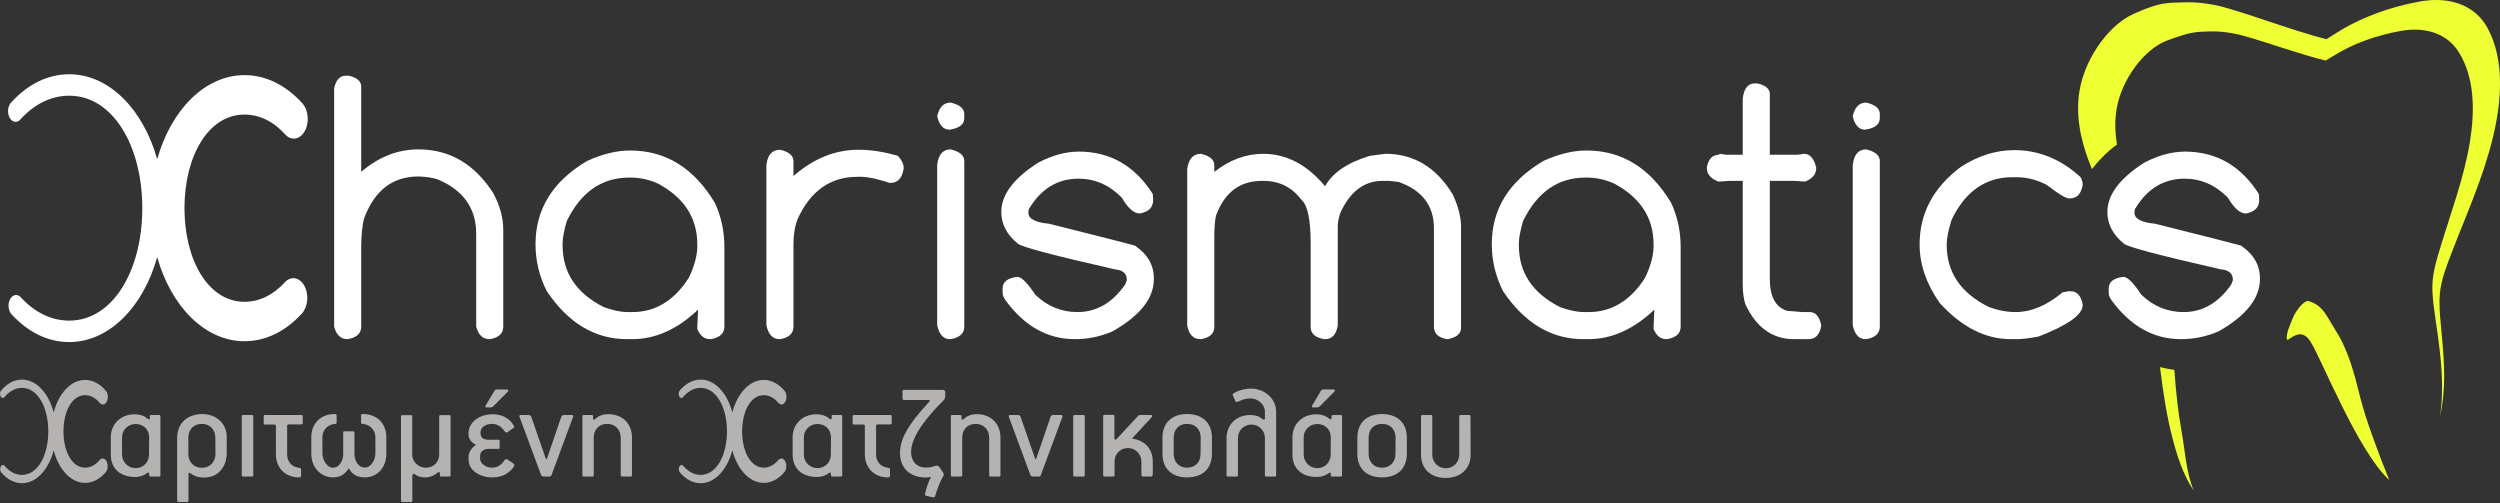
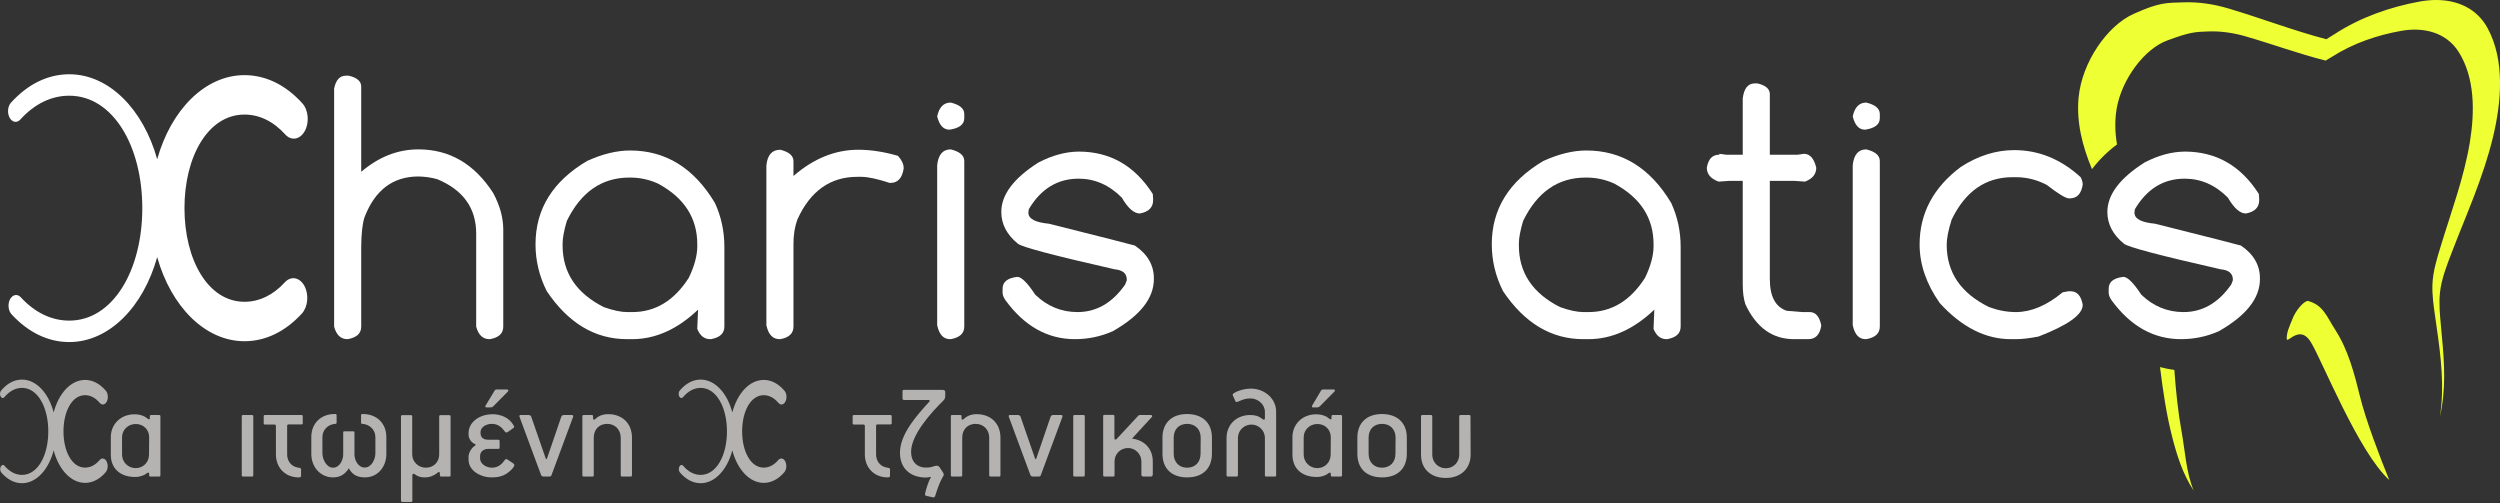
<svg xmlns="http://www.w3.org/2000/svg" xmlns:ns1="http://www.serif.com/" width="100%" height="100%" viewBox="0 0 1819 366" version="1.1" xml:space="preserve" style="fill-rule:evenodd;clip-rule:evenodd;stroke-linejoin:round;stroke-miterlimit:2;">
  <rect x="0" y="0" width="1819" height="366" fill="#333333" stroke="none" />
  <g transform="matrix(4.167,0,0,4.167,-59.617,-50.925)">
    <g id="Layer1">
      <g id="Layer-1" ns1:id="Layer 1">
        <g transform="matrix(1,0,0,1,0,43.928)">
          <path d="M414.662,23.815C414.002,25.469 413.591,26.256 413.591,27.398C413.591,27.868 413.966,27.505 414.544,27.143C415.376,26.623 416.631,26.104 417.809,28.04C419.812,31.327 426.098,47.194 431.502,52.12C429.847,48.089 427.395,41.627 426.39,37.54C425.435,33.631 424.327,29.402 422.127,25.985C420.513,23.469 419.959,21.553 417.273,20.832C416.455,20.936 415.16,22.581 414.662,23.815Z" style="fill:rgb(238,255,51);fill-rule:nonzero;" />
        </g>
        <g transform="matrix(1,0,0,1,0,-19.693)">
          <path d="M436.81,32.182C431.588,33.136 426.405,34.966 421.93,37.881C421.461,38.189 420.984,38.481 420.504,38.764C414.77,37.26 409.195,35.113 403.438,33.4C400.877,32.634 398.223,32.23 395.582,32.323C392.588,32.422 391.451,32.272 386.836,34.349C382.221,36.427 377.853,42.785 377.254,48.904C376.838,53.256 377.923,57.465 379.589,61.445C380.838,59.814 382.306,58.362 383.956,57.138C383.606,55.053 383.538,52.934 383.914,50.796C384.807,45.743 388.729,40.462 392.702,38.992C396.676,37.522 397.49,37.483 399.941,37.402C402.106,37.332 404.264,37.649 406.344,38.245C411.047,39.596 415.633,41.297 420.385,42.494C420.775,42.27 421.168,42.035 421.553,41.792C425.19,39.479 429.393,38.04 433.633,37.294C437.455,36.622 441.412,37.518 443.607,40.972C446.49,45.513 446.414,51.522 445.584,56.643C444.57,62.889 442.34,68.794 440.508,74.822C439.844,76.999 439.121,79.274 439.034,81.563C438.963,83.426 439.241,85.291 439.501,87.127C440.234,92.276 441.05,97.467 440.586,102.68C440.529,103.298 440.459,103.963 440.371,104.658C440.471,104.135 440.566,103.612 440.653,103.083C441.463,98.157 440.978,93.803 440.509,88.703C440.339,86.849 440.15,84.95 440.348,83.046C440.586,80.674 441.527,78.296 442.409,75.995C444.899,69.494 447.91,62.94 449.623,55.799C451.065,49.77 451.726,42.501 448.68,36.853C446.79,33.354 443.37,31.915 439.664,31.915C438.724,31.915 437.767,32.008 436.81,32.182Z" style="fill:rgb(238,255,51);fill-rule:nonzero;" />
        </g>
        <g transform="matrix(1,0,0,1,0,57.323)">
          <path d="M393.543,30.994C394.393,34.341 395.414,37.638 397.345,40.559C396.027,37.397 395.838,33.575 395.236,30.263C394.59,26.688 394.232,23.095 393.971,19.494C393.121,19.374 392.285,19.211 391.469,18.998C391.973,23.088 392.555,27.093 393.543,30.994Z" style="fill:rgb(238,255,51);fill-rule:nonzero;" />
        </g>
        <g transform="matrix(1,0,0,1,0,-20.004)">
          <path d="M74.704,45.439C73.639,45.439 72.953,46.19 72.648,47.691L72.648,89.257C73.04,90.718 73.812,91.445 74.965,91.445L75.029,91.445C76.595,91.167 77.378,90.439 77.378,89.257L77.378,75.294C77.399,73.064 77.582,71.382 77.925,70.243C79.745,65.44 82.893,63.038 87.368,63.038C88.524,63.06 89.626,63.22 90.677,63.52C95.194,65.407 97.454,68.57 97.454,73.01L97.454,89.257C97.844,90.718 98.618,91.445 99.77,91.445L99.868,91.445C101.41,91.168 102.182,90.442 102.182,89.264L102.182,72.344C102.182,70.229 101.591,68.083 100.408,65.902C97.137,60.839 92.79,58.308 87.368,58.308C83.769,58.308 80.44,59.613 77.378,62.224L77.378,47.371C77.399,46.427 76.671,45.783 75.193,45.439L74.704,45.439Z" style="fill:white;fill-rule:nonzero;" />
        </g>
        <g transform="matrix(1,0,0,1,0,-6.941)">
          <path d="M116.815,47.268C110.813,50.822 107.814,55.671 107.814,61.813C107.814,64.671 108.468,67.402 109.777,70.001C113.535,75.588 118.206,78.382 123.789,78.382L124.69,78.382C128.749,78.382 132.582,76.667 136.19,73.236L136.19,73.365L136.06,76.458L136.06,76.587C136.539,77.784 137.288,78.382 138.311,78.382L138.442,78.382C140.007,78.104 140.79,77.376 140.79,76.194L140.79,62.295C140.79,59.551 140.242,56.989 139.143,54.606C135.487,48.495 130.55,45.439 124.334,45.439C122.01,45.439 119.505,46.048 116.815,47.268ZM119.739,72.787C114.942,70.369 112.542,66.776 112.542,62.007L112.542,61.685C112.542,60.723 112.789,59.406 113.281,57.739C115.745,52.692 119.386,50.166 124.204,50.166L124.334,50.166C126.046,50.166 127.675,50.52 129.217,51.227C133.779,53.686 136.06,57.215 136.06,61.813L136.06,62.262C136.039,63.846 135.546,65.643 134.583,67.653C132.035,71.653 128.745,73.653 124.718,73.653L123.819,73.653C122.727,73.653 121.367,73.364 119.739,72.787Z" style="fill:white;fill-rule:nonzero;" />
        </g>
        <g transform="matrix(1,0,0,1,0,-7.071)">
          <path d="M152.854,50.023L152.854,47.43C152.854,46.482 152.088,45.818 150.555,45.439C149.105,45.439 148.297,46.359 148.126,48.199L148.126,76.072C148.466,77.698 149.233,78.512 150.426,78.512L150.555,78.512C152.088,78.234 152.854,77.506 152.854,76.324L152.854,62.04C152.833,60.409 153.069,58.919 153.562,57.568C155.814,52.634 159.289,50.168 163.985,50.168L164.694,50.168C165.852,50.168 167.503,50.522 169.648,51.23L169.776,51.23C171.065,51.23 171.836,50.4 172.093,48.74L172.093,48.599C172.093,47.934 171.76,47.236 171.096,46.502C168.651,45.793 166.345,45.439 164.179,45.439C160.146,45.439 156.371,46.966 152.854,50.023Z" style="fill:white;fill-rule:nonzero;" />
        </g>
        <g transform="matrix(1,0,0,1,0,-15.307)">
          <path d="M177.948,47.851C178.332,49.417 179.057,50.19 180.121,50.169C181.827,49.914 182.678,49.248 182.678,48.17L182.678,47.439C182.678,46.486 181.889,45.82 180.313,45.439C179.077,45.439 178.289,46.244 177.948,47.851ZM177.948,56.378L177.948,84.303C178.289,85.933 179.035,86.748 180.185,86.748L180.313,86.748C181.889,86.47 182.678,85.742 182.678,84.56L182.678,55.638C182.678,54.671 181.889,53.997 180.313,53.611C178.929,53.611 178.141,54.533 177.948,56.378Z" style="fill:white;fill-rule:nonzero;" />
        </g>
        <g transform="matrix(1,0,0,1,0,-6.749)">
          <path d="M195.614,47.353C191.299,50.101 189.145,52.974 189.145,55.976C189.145,58.107 190.109,59.957 192.039,61.52C192.66,62.085 198.29,63.576 208.928,65.991C210.344,66.121 211.054,66.719 211.054,67.784L211.054,67.916L210.764,68.665C208.529,71.861 205.757,73.461 202.448,73.461C199.633,73.461 197.173,72.448 195.068,70.422C193.71,68.351 192.667,67.315 191.937,67.315C190.226,67.51 189.369,68.196 189.369,69.374L189.369,70.082C189.369,70.469 189.54,70.909 189.879,71.402C193.187,75.928 197.226,78.19 201.997,78.19C204.315,78.19 206.518,77.728 208.604,76.807C213.391,74.083 215.783,71.049 215.783,67.702L215.783,67.575C215.783,65.257 214.677,63.348 212.464,61.846C212.088,61.716 207.084,60.446 197.452,58.031C195.068,57.812 193.874,57.171 193.874,56.107L193.938,55.517C196.043,51.951 198.945,50.168 202.641,50.168C205.477,50.168 207.993,51.27 210.183,53.473C211.257,55.323 212.31,56.248 213.34,56.248C214.883,55.961 215.656,55.18 215.656,53.912L215.656,53.779L215.596,52.843C212.451,47.906 208.139,45.439 202.658,45.439C200.363,45.46 198.015,46.098 195.614,47.353Z" style="fill:white;fill-rule:nonzero;" />
        </g>
        <g transform="matrix(1,0,0,1,0,-6.362)">
-           <path d="M253.514,45.789C249.605,46.964 246.994,48.734 245.675,51.101C242.538,47.325 238.928,45.439 234.845,45.439C231.815,45.46 228.981,46.515 226.336,48.6L226.336,47.42C226.336,46.48 225.57,45.822 224.038,45.439C222.635,45.439 221.825,46.338 221.606,48.14L221.606,75.423C221.914,77.009 222.68,77.803 223.906,77.803L224.038,77.803C225.57,77.525 226.336,76.814 226.336,75.677L226.336,59.926C226.336,58.252 226.444,56.996 226.656,56.158C228.156,52.165 230.809,50.167 234.62,50.167L234.942,50.167C237.703,50.167 239.918,51.284 241.589,53.517C242.639,54.441 243.162,56.974 243.162,61.118L243.162,75.677C243.162,76.837 243.957,77.546 245.544,77.803L245.675,77.803C246.887,77.803 247.626,77.009 247.892,75.419L247.892,57.961C247.913,57.382 248.052,56.673 248.308,55.837C250,52.058 252.473,50.167 255.726,50.167L256.914,50.167L258.552,50.361C262.642,51.822 264.685,54.505 264.685,58.412L264.685,75.549C264.664,76.794 265.423,77.546 266.969,77.803L267.099,77.803C268.643,77.503 269.416,76.849 269.416,75.839L269.416,58.179C269.416,56.462 268.93,54.574 267.959,52.515C265.086,47.798 261.177,45.439 256.233,45.439L253.514,45.789Z" style="fill:white;fill-rule:nonzero;" />
-         </g>
+           </g>
        <g transform="matrix(1,0,0,1,0,-6.941)">
          <path d="M283.791,47.268C277.789,50.822 274.787,55.671 274.787,61.813C274.787,64.671 275.443,67.402 276.752,70.001C280.51,75.588 285.181,78.382 290.766,78.382L291.666,78.382C295.723,78.382 299.557,76.667 303.164,73.236L303.164,73.365L303.035,76.458L303.035,76.587C303.512,77.784 304.264,78.382 305.285,78.382L305.416,78.382C306.983,78.104 307.766,77.376 307.766,76.194L307.766,62.295C307.766,59.551 307.217,56.989 306.119,54.606C302.461,48.495 297.526,45.439 291.308,45.439C288.985,45.439 286.478,46.048 283.791,47.268ZM286.715,72.787C281.916,70.369 279.517,66.776 279.517,62.007L279.517,61.685C279.517,60.723 279.766,59.406 280.258,57.739C282.721,52.692 286.361,50.166 291.18,50.166L291.308,50.166C293.021,50.166 294.648,50.52 296.192,51.227C300.754,53.686 303.035,57.215 303.035,61.813L303.035,62.262C303.012,63.846 302.52,65.643 301.557,67.653C299.01,71.653 295.721,73.653 291.694,73.653L290.793,73.653C289.701,73.653 288.342,73.364 286.715,72.787Z" style="fill:white;fill-rule:nonzero;" />
        </g>
        <g transform="matrix(1,0,0,1,0,-18.653)">
          <path d="M320.69,45.439C319.522,45.439 318.826,46.312 318.605,48.056L318.605,57.889L315.711,57.889L314.521,57.73L314.521,57.893C313.321,57.871 312.592,58.627 312.334,60.16C312.334,61.277 313.019,62.084 314.392,62.586L316.227,62.458L318.605,62.458L318.605,80.444C318.605,81.898 318.76,83.084 319.068,84.004C320.967,88.064 323.791,90.094 327.551,90.094L330.061,90.094C331.303,90.094 332.055,89.323 332.312,87.779L332.312,87.647C331.99,86.127 331.324,85.365 330.316,85.365L328.998,85.365L326.297,85.14C324.322,84.483 323.336,82.637 323.336,79.597L323.336,62.458L327.68,62.458L329.48,62.586C330.789,62.084 331.443,61.275 331.443,60.158C331.057,58.537 330.338,57.73 329.289,57.73L328.226,57.889L323.336,57.889L323.336,47.354C323.357,46.419 322.641,45.779 321.187,45.439L320.69,45.439Z" style="fill:white;fill-rule:nonzero;" />
        </g>
        <g transform="matrix(1,0,0,1,0,-15.307)">
          <path d="M337.812,47.851C338.196,49.417 338.92,50.19 339.987,50.169C341.689,49.914 342.541,49.248 342.541,48.17L342.541,47.439C342.541,46.486 341.754,45.82 340.177,45.439C338.942,45.439 338.152,46.244 337.812,47.851ZM337.812,56.378L337.812,84.303C338.152,85.933 338.899,86.748 340.049,86.748L340.177,86.748C341.754,86.47 342.541,85.742 342.541,84.56L342.541,55.638C342.541,54.671 341.754,53.997 340.177,53.611C338.793,53.611 338.004,54.533 337.812,56.378Z" style="fill:white;fill-rule:nonzero;" />
        </g>
        <g transform="matrix(1,0,0,1,0,-7.006)">
          <path d="M356.666,48.386C351.883,51.976 349.49,56.484 349.49,61.911C349.49,65.4 350.666,68.812 353.013,72.15C356.844,76.346 360.977,78.447 365.416,78.447L366.349,78.447C367.357,78.447 368.656,78.297 370.244,77.993C375.391,76.003 377.965,74.167 377.965,72.482L377.965,72.417C377.686,70.86 376.977,70.083 375.842,70.083L375.453,70.083L374.457,70.274C371.691,72.571 368.967,73.718 366.287,73.718C364.764,73.718 363.207,73.428 361.621,72.849C356.687,70.426 354.221,66.801 354.221,61.975C354.221,60.837 354.512,59.368 355.09,57.566C357.473,52.634 361.01,50.167 365.707,50.167L366.349,50.167C368.194,50.167 369.975,50.615 371.691,51.51C373.707,53.081 375.006,53.866 375.584,53.866L375.713,53.866C376.957,53.866 377.709,53.081 377.965,51.51L377.965,51.38C377.943,50.966 377.824,50.562 377.609,50.167C374.158,47.015 370.295,45.439 366.029,45.439C362.812,45.439 359.689,46.421 356.666,48.386Z" style="fill:white;fill-rule:nonzero;" />
        </g>
        <g transform="matrix(1,0,0,1,0,-6.749)">
          <path d="M388.746,47.353C384.431,50.101 382.275,52.974 382.275,55.976C382.275,58.107 383.24,59.957 385.168,61.52C385.791,62.085 391.42,63.576 402.057,65.991C403.476,66.121 404.185,66.719 404.185,67.784L404.185,67.916L403.895,68.665C401.66,71.861 398.886,73.461 395.58,73.461C392.764,73.461 390.303,72.448 388.197,70.422C386.842,68.351 385.797,67.315 385.067,67.315C383.358,67.51 382.502,68.196 382.502,69.374L382.502,70.082C382.502,70.469 382.67,70.909 383.009,71.402C386.316,75.928 390.357,78.19 395.127,78.19C397.445,78.19 399.649,77.728 401.732,76.807C406.519,74.083 408.914,71.049 408.914,67.702L408.914,67.575C408.914,65.257 407.806,63.348 405.596,61.846C405.217,61.716 400.213,60.446 390.582,58.031C388.197,57.812 387.004,57.171 387.004,56.107L387.07,55.517C389.176,51.951 392.074,50.168 395.771,50.168C398.607,50.168 401.123,51.27 403.314,53.473C404.387,55.323 405.439,56.248 406.472,56.248C408.014,55.961 408.785,55.18 408.785,53.912L408.785,53.779L408.727,52.843C405.582,47.906 401.271,45.439 395.787,45.439C393.493,45.46 391.146,46.098 388.746,47.353Z" style="fill:white;fill-rule:nonzero;" />
        </g>
        <g transform="matrix(1,0,0,1,0,-19.745)">
          <path d="M16.221,49.9C15.646,50.537 15.543,51.71 15.994,52.528C16.446,53.343 17.276,53.485 17.851,52.843C20.311,50.117 23.265,48.676 26.398,48.676C34.046,48.676 39.153,57.482 39.153,68.314C39.153,79.143 34.046,87.949 26.398,87.949C23.302,87.949 20.372,86.538 17.927,83.865C17.353,83.237 16.52,83.384 16.071,84.201C15.628,85.021 15.734,86.197 16.312,86.829C19.224,90.012 22.712,91.692 26.398,91.692C33.371,91.692 39.337,85.534 41.754,76.861C44.167,85.448 50.084,91.546 56.997,91.546C60.662,91.546 64.127,89.873 67.02,86.71C68.081,85.544 68.277,83.384 67.456,81.879C66.635,80.375 65.11,80.1 64.045,81.259C62.013,83.484 59.576,84.661 56.997,84.661C50.632,84.661 46.517,77.326 46.517,68.314C46.517,59.3 50.632,51.97 56.997,51.97C59.603,51.97 62.062,53.167 64.111,55.438C65.166,56.609 66.697,56.352 67.523,54.852C68.352,53.358 68.167,51.19 67.109,50.016C64.198,46.791 60.701,45.085 56.997,45.085C50.084,45.085 44.166,51.18 41.754,59.766C39.335,51.095 33.371,44.933 26.398,44.933C22.67,44.933 19.15,46.65 16.221,49.9Z" style="fill:white;fill-rule:nonzero;" />
        </g>
        <g transform="matrix(1,0,0,1,0,63.187)">
          <path d="M33.655,25.376L33.655,28.418C33.655,30.896 35.347,32.318 37.898,32.318C38.757,32.318 39.542,32.023 39.959,31.656C40.228,31.461 40.352,31.558 40.352,31.779L40.352,32.023C40.352,32.172 40.426,32.244 40.572,32.244L42.07,32.244C42.242,32.244 42.314,32.172 42.314,32L42.314,21.72C42.314,21.573 42.242,21.499 42.07,21.499L40.695,21.499C40.549,21.499 40.475,21.573 40.475,21.744L40.475,22.087C40.475,22.283 40.254,22.309 40.081,22.137C39.69,21.817 39.028,21.375 37.776,21.375C35.47,21.375 33.655,23.02 33.655,25.376ZM35.618,28.418L35.618,25.376C35.618,24.1 36.672,23.068 37.996,23.068C39.371,23.068 40.352,24.073 40.352,25.376L40.327,28.418C40.327,29.718 39.345,30.773 37.996,30.773C36.647,30.773 35.618,29.693 35.618,28.418Z" style="fill:rgb(181,179,178);fill-rule:nonzero;" />
        </g>
        <g transform="matrix(1,0,0,1,0,67.508)">
-           <path d="M45.235,21.202L45.235,32.143C45.259,32.292 45.356,32.365 45.48,32.365L46.977,32.365C47.148,32.365 47.223,32.292 47.223,32.118L47.223,27.483C47.223,27.311 47.32,27.163 47.542,27.335C48.253,27.899 49.013,28.095 49.921,28.095C51.123,28.095 52.105,27.679 52.792,26.916C53.527,26.108 53.896,25.053 53.896,23.754L53.896,20.979C53.896,18.552 51.908,17.007 49.652,17.007C47.1,17.007 45.235,18.552 45.235,21.202ZM47.197,23.973L47.197,21.151C47.197,19.705 48.106,18.724 49.578,18.724C50.951,18.724 51.908,19.752 51.908,21.128L51.934,23.973C51.934,25.348 50.951,26.403 49.553,26.403C48.106,26.403 47.197,25.323 47.197,23.973Z" style="fill:rgb(181,179,178);fill-rule:nonzero;" />
-         </g>
+           </g>
        <g transform="matrix(1,0,0,1,0,63.237)">
          <path d="M56.741,21.449C56.596,21.449 56.521,21.523 56.521,21.694L56.521,31.973C56.521,32.122 56.596,32.194 56.768,32.194L58.288,32.194C58.46,32.194 58.532,32.122 58.532,31.95L58.532,21.67C58.532,21.523 58.46,21.449 58.288,21.449L56.741,21.449Z" style="fill:rgb(181,179,178);fill-rule:nonzero;" />
        </g>
        <g transform="matrix(1,0,0,1,0,63.385)">
          <path d="M60.57,21.301C60.423,21.301 60.35,21.375 60.35,21.546L60.35,22.723C60.35,22.895 60.423,22.969 60.594,22.969L62.214,22.969C62.385,22.969 62.484,23.042 62.484,23.214L62.484,28.172C62.484,30.526 64.128,32.194 66.482,32.194C66.753,32.194 66.875,32.097 66.875,31.925L66.875,30.87C66.998,30.452 66.311,30.551 65.846,30.354C64.938,29.986 64.446,29.151 64.446,28.172L64.446,23.19C64.446,23.019 64.519,22.945 64.692,22.945L66.949,22.945C67.097,22.945 67.169,22.87 67.169,22.723L67.169,21.522C67.169,21.375 67.097,21.301 66.925,21.301L60.57,21.301Z" style="fill:rgb(181,179,178);fill-rule:nonzero;" />
        </g>
        <g transform="matrix(1,0,0,1,0,63.188)">
          <path d="M77.352,21.572L77.352,22.823C77.352,22.97 77.425,23.044 77.597,23.044C78.849,23.116 79.854,24.099 79.854,25.35L79.854,28.196C79.854,29.3 79.117,30.673 78.014,30.673C76.812,30.673 76.199,29.348 76.199,28.369L76.199,24.54C76.199,24.416 76.124,24.343 75.954,24.343L74.457,24.343C74.285,24.343 74.211,24.416 74.236,24.565L74.236,28.369C74.236,29.348 73.622,30.698 72.445,30.698C71.341,30.698 70.604,29.25 70.604,28.196L70.604,25.35C70.604,24.099 71.562,23.116 72.862,23.044C73.01,23.044 73.084,22.97 73.084,22.823L73.084,21.572C73.084,21.301 72.911,21.327 72.714,21.327C70.335,21.327 68.666,22.97 68.666,25.326L68.666,28.293C68.666,30.577 70.261,32.391 72.445,32.391C73.892,32.391 74.653,31.68 75.217,30.797C75.684,31.68 76.419,32.391 78.014,32.391C80.247,32.391 81.768,30.577 81.768,28.293L81.768,25.35C81.768,22.994 80.124,21.327 77.695,21.327C77.668,21.327 77.642,21.326 77.615,21.326C77.475,21.326 77.352,21.344 77.352,21.572Z" style="fill:rgb(181,179,178);fill-rule:nonzero;" />
        </g>
        <g transform="matrix(1,0,0,1,0,67.703)">
          <path d="M91.239,17.007C91.066,17.007 90.995,17.081 90.995,17.228L90.995,23.878C90.995,25.177 90.038,26.183 88.663,26.183C87.338,26.183 86.283,25.128 86.283,23.878L86.283,17.228C86.283,17.081 86.208,17.007 86.062,17.007L84.566,17.007C84.394,17.007 84.32,17.081 84.32,17.228L84.32,31.948C84.344,32.097 84.443,32.17 84.591,32.17L86.087,32.17C86.234,32.17 86.307,32.097 86.307,31.923L86.307,27.507C86.307,27.336 86.455,27.116 86.75,27.336C87.215,27.704 87.755,27.876 88.442,27.876C89.006,27.876 89.497,27.779 89.915,27.557C90.234,27.409 90.527,27.237 90.748,27.017C90.92,26.893 91.117,26.919 91.117,27.14L91.117,27.507C91.117,27.656 91.19,27.728 91.362,27.728L92.759,27.728C92.907,27.728 92.981,27.656 92.981,27.507L92.981,17.228C92.981,17.081 92.907,17.007 92.736,17.007L91.239,17.007Z" style="fill:rgb(181,179,178);fill-rule:nonzero;" />
        </g>
        <g transform="matrix(1,0,0,1,0,58.92)">
          <path d="M101.054,21.301C100.882,21.301 100.734,21.374 100.661,21.52L99.139,24.047C99.066,24.145 98.944,24.441 99.238,24.441L99.925,24.441C100.146,24.441 100.342,24.368 100.49,24.195L102.967,21.692C103.041,21.619 103.065,21.545 103.065,21.447C103.065,21.348 102.967,21.301 102.796,21.301L101.054,21.301ZM100.194,25.642C98.134,25.642 96.122,26.943 96.122,28.931L96.122,29.224C96.122,29.716 96.466,30.526 97.251,30.845C97.423,30.919 97.374,31.04 97.251,31.114C96.49,31.605 96.122,32.513 96.122,33.004L96.122,33.568C96.122,35.48 98.183,36.659 100.194,36.659C101.152,36.659 102.182,36.487 103.041,35.8C103.532,35.432 103.875,35.065 104.072,34.696C104.144,34.501 104.169,34.378 103.875,34.181L102.919,33.543C102.77,33.445 102.649,33.445 102.55,33.518C102.452,33.593 102.403,33.69 102.306,33.813C101.888,34.378 101.25,34.966 100.194,34.966C99.385,34.966 98.134,34.425 98.134,33.321L98.134,32.929C98.134,32.146 98.771,31.679 99.557,31.679L101.323,31.679C101.47,31.679 101.545,31.605 101.545,31.481L101.545,30.304C101.545,30.157 101.47,30.083 101.323,30.083L99.607,30.083C98.821,30.083 98.207,29.815 98.207,28.856C98.207,27.679 99.46,27.312 100.17,27.312C101.176,27.312 101.839,27.801 102.403,28.587C102.575,28.808 102.697,28.907 102.967,28.735L103.973,28.023C104.144,27.899 104.097,27.753 103.973,27.556C103.188,26.157 101.668,25.618 100.194,25.618L100.194,25.642Z" style="fill:rgb(181,179,178);fill-rule:nonzero;" />
        </g>
        <g transform="matrix(1,0,0,1,0,63.237)">
          <path d="M112.757,21.449C112.439,21.449 112.364,21.645 112.291,21.817L109.813,29.055C109.741,29.201 109.666,29.201 109.592,29.029L107.066,21.743C106.992,21.547 106.82,21.449 106.574,21.449L105.225,21.449C105.005,21.449 104.955,21.571 105.029,21.792L108.783,31.925C108.857,32.097 109.003,32.194 109.224,32.194L110.182,32.194C110.476,32.194 110.549,32.122 110.623,31.901L114.378,21.767C114.426,21.547 114.352,21.449 114.155,21.449L112.757,21.449Z" style="fill:rgb(181,179,178);fill-rule:nonzero;" />
        </g>
        <g transform="matrix(1,0,0,1,0,63.089)">
          <path d="M118.229,22.308C118.057,22.48 117.861,22.455 117.861,22.185L117.861,21.818C117.861,21.671 117.788,21.597 117.641,21.597L116.217,21.597C116.069,21.597 115.997,21.671 115.997,21.842L115.997,32.121C115.997,32.27 116.069,32.342 116.242,32.342L117.738,32.342C117.91,32.342 117.984,32.27 117.984,32.098L117.984,25.547C117.984,24.148 118.891,23.143 120.339,23.143C121.713,23.143 122.694,24.171 122.694,25.57L122.694,32.121C122.694,32.27 122.767,32.342 122.916,32.342L124.436,32.342C124.583,32.342 124.656,32.27 124.656,32.098L124.656,25.547C124.656,23.069 122.964,21.449 120.511,21.449C119.308,21.449 118.67,21.915 118.229,22.308Z" style="fill:rgb(181,179,178);fill-rule:nonzero;" />
        </g>
        <g transform="matrix(1,0,0,1,0,63.187)">
-           <path d="M152.708,25.376L152.708,28.418C152.708,30.896 154.401,32.318 156.954,32.318C157.811,32.318 158.595,32.023 159.014,31.656C159.283,31.461 159.405,31.558 159.405,31.779L159.405,32.023C159.405,32.172 159.481,32.244 159.627,32.244L161.123,32.244C161.296,32.244 161.368,32.172 161.368,32L161.368,21.72C161.368,21.573 161.296,21.499 161.123,21.499L159.749,21.499C159.602,21.499 159.529,21.573 159.529,21.744L159.529,22.087C159.529,22.283 159.309,22.309 159.137,22.137C158.743,21.817 158.08,21.375 156.829,21.375C154.524,21.375 152.708,23.02 152.708,25.376ZM154.671,28.418L154.671,25.376C154.671,24.1 155.725,23.068 157.051,23.068C158.424,23.068 159.405,24.073 159.405,25.376L159.381,28.418C159.381,29.718 158.4,30.773 157.051,30.773C155.701,30.773 154.671,29.693 154.671,28.418Z" style="fill:rgb(181,179,178);fill-rule:nonzero;" />
-         </g>
+           </g>
        <g transform="matrix(1,0,0,1,0,63.385)">
          <path d="M163.405,21.301C163.258,21.301 163.185,21.375 163.185,21.546L163.185,22.723C163.185,22.895 163.258,22.969 163.43,22.969L165.05,22.969C165.222,22.969 165.318,23.042 165.318,23.214L165.318,28.172C165.318,30.526 166.962,32.194 169.318,32.194C169.589,32.194 169.712,32.097 169.712,31.925L169.712,30.87C169.833,30.452 169.147,30.551 168.682,30.354C167.773,29.986 167.281,29.151 167.281,28.172L167.281,23.19C167.281,23.019 167.357,22.945 167.529,22.945L169.785,22.945C169.932,22.945 170.005,22.87 170.005,22.723L170.005,21.522C170.005,21.375 169.932,21.301 169.761,21.301L163.405,21.301Z" style="fill:rgb(181,179,178);fill-rule:nonzero;" />
        </g>
        <g transform="matrix(1,0,0,1,0,62.525)">
          <path d="M172.14,17.769C171.968,17.769 171.895,17.867 171.895,18.038L171.895,19.266C171.895,19.438 171.993,19.535 172.164,19.535L176.409,19.535C176.606,19.535 176.753,19.634 176.556,19.855C174.52,22.088 171.381,25.498 171.453,28.833C171.478,31.484 173.245,33.078 176.017,33.078C176.335,33.078 176.531,33.005 176.704,32.98C176.827,32.906 176.875,33.054 176.801,33.152C176.484,33.595 175.968,35.189 175.845,35.851C175.82,36.047 175.771,36.218 176.089,36.293L177.121,36.513C177.391,36.586 177.537,36.537 177.637,36.17C177.832,35.484 178.42,33.814 178.887,33.029C179.083,32.759 179.182,32.539 179.01,32.269L178.372,31.287C178.249,31.115 178.004,30.919 177.637,31.044L177.465,31.091C177.071,31.214 176.655,31.336 176.236,31.336C174.372,31.435 173.367,30.257 173.39,28.516C173.465,25.521 176.925,21.694 179.083,19.585C179.255,19.412 179.354,19.167 179.354,18.848L179.354,18.162C179.354,17.892 179.182,17.769 178.839,17.769L172.14,17.769Z" style="fill:rgb(181,179,178);fill-rule:nonzero;" />
        </g>
        <g transform="matrix(1,0,0,1,0,63.089)">
          <path d="M182.568,22.308C182.396,22.48 182.2,22.455 182.2,22.185L182.2,21.818C182.2,21.671 182.127,21.597 181.979,21.597L180.555,21.597C180.409,21.597 180.336,21.671 180.336,21.842L180.336,32.121C180.336,32.27 180.409,32.342 180.581,32.342L182.076,32.342C182.248,32.342 182.322,32.27 182.322,32.098L182.322,25.547C182.322,24.148 183.23,23.143 184.677,23.143C186.052,23.143 187.034,24.171 187.034,25.57L187.034,32.121C187.034,32.27 187.106,32.342 187.254,32.342L188.775,32.342C188.923,32.342 188.996,32.27 188.996,32.098L188.996,25.547C188.996,23.069 187.303,21.449 184.851,21.449C183.649,21.449 183.01,21.915 182.568,22.308Z" style="fill:rgb(181,179,178);fill-rule:nonzero;" />
        </g>
        <g transform="matrix(1,0,0,1,0,63.237)">
          <path d="M198.196,21.449C197.878,21.449 197.805,21.645 197.731,21.817L195.252,29.055C195.178,29.201 195.106,29.201 195.031,29.029L192.504,21.743C192.432,21.547 192.26,21.449 192.014,21.449L190.664,21.449C190.445,21.449 190.394,21.571 190.468,21.792L194.222,31.925C194.296,32.097 194.443,32.194 194.663,32.194L195.621,32.194C195.916,32.194 195.988,32.122 196.061,31.901L199.817,21.767C199.865,21.547 199.792,21.449 199.595,21.449L198.196,21.449Z" style="fill:rgb(181,179,178);fill-rule:nonzero;" />
        </g>
        <g transform="matrix(1,0,0,1,0,63.237)">
          <path d="M201.926,21.449C201.778,21.449 201.705,21.523 201.705,21.694L201.705,31.973C201.705,32.122 201.778,32.194 201.952,32.194L203.471,32.194C203.645,32.194 203.717,32.122 203.717,31.95L203.717,21.67C203.717,21.523 203.645,21.449 203.471,21.449L201.926,21.449Z" style="fill:rgb(181,179,178);fill-rule:nonzero;" />
        </g>
        <g transform="matrix(1,0,0,1,0,63.212)">
          <path d="M207.153,21.449C207.006,21.449 206.932,21.522 206.932,21.695L206.932,31.998C206.932,32.147 207.006,32.219 207.177,32.219L208.675,32.219C208.847,32.219 208.919,32.147 208.919,31.975L208.919,29.57C208.919,28.294 209.925,27.239 211.275,27.239C212.576,27.239 213.605,28.318 213.605,29.594L213.605,31.877C213.605,32.098 213.728,32.219 213.949,32.219L215.25,32.219C215.47,32.219 215.593,32.072 215.593,31.803L215.593,29.57C215.593,27.41 214.195,25.865 211.961,25.595L215.371,21.89C215.447,21.817 215.495,21.744 215.495,21.67C215.495,21.548 215.395,21.474 215.223,21.474L213.483,21.474C213.115,21.474 213.163,21.498 212.992,21.67C210.488,24.369 209.681,25.252 209.386,25.547L209.214,25.718C209.139,25.791 208.895,25.817 208.895,25.547L208.895,21.695C208.895,21.522 208.821,21.449 208.675,21.449L207.153,21.449Z" style="fill:rgb(181,179,178);fill-rule:nonzero;" />
        </g>
        <g transform="matrix(1,0,0,1,0,63.214)">
          <path d="M217.286,25.422L217.286,28.243C217.286,30.894 218.954,32.365 221.604,32.365C224.254,32.365 225.922,30.869 225.922,28.219L225.922,25.422C225.922,22.747 224.155,21.301 221.579,21.301C219.003,21.301 217.286,22.773 217.286,25.422ZM219.247,28.243L219.247,25.422C219.247,23.974 220.157,23.018 221.604,23.018C223.051,23.018 223.959,24.023 223.959,25.422L223.935,28.243C223.935,29.691 223.027,30.672 221.579,30.672C220.132,30.672 219.247,29.642 219.247,28.243Z" style="fill:rgb(181,179,178);fill-rule:nonzero;" />
        </g>
        <g transform="matrix(1,0,0,1,0,58.624)">
          <path d="M229.823,22.21C229.553,22.382 229.455,22.454 229.627,22.774L230.018,23.632C230.117,23.829 230.216,23.854 230.584,23.682C231.493,23.29 231.908,23.167 232.67,23.167C233.969,23.167 235.172,24.222 235.172,25.496L235.172,26.65C235.172,26.748 235.1,27.043 234.728,26.748C234.067,26.233 233.456,26.062 232.596,26.062C230.266,26.062 228.474,27.68 228.474,30.086L228.474,36.586C228.474,36.735 228.548,36.807 228.721,36.807L230.216,36.807C230.388,36.807 230.461,36.735 230.461,36.563L230.461,30.062C230.461,28.785 231.517,27.73 232.816,27.73C234.115,27.73 235.172,28.785 235.172,30.062L235.172,36.586C235.172,36.735 235.245,36.807 235.392,36.807L236.89,36.807C237.061,36.807 237.133,36.735 237.133,36.563L237.133,25.473C237.133,23.191 235.123,21.449 232.693,21.449C231.81,21.449 230.609,21.719 229.823,22.21Z" style="fill:rgb(181,179,178);fill-rule:nonzero;" />
        </g>
        <g transform="matrix(1,0,0,1,0,58.846)">
          <path d="M245.354,21.375C245.182,21.375 245.06,21.448 244.961,21.594L243.464,24.121C243.391,24.219 243.268,24.515 243.563,24.515L244.25,24.515C244.471,24.515 244.643,24.442 244.815,24.269L247.292,21.766C247.367,21.693 247.39,21.619 247.39,21.521C247.39,21.422 247.292,21.375 247.121,21.375L245.354,21.375ZM239.981,29.717L239.981,32.759C239.981,35.237 241.673,36.659 244.226,36.659C245.084,36.659 245.87,36.364 246.286,35.997C246.558,35.802 246.677,35.899 246.677,36.12L246.677,36.364C246.677,36.513 246.753,36.585 246.901,36.585L248.397,36.585C248.568,36.585 248.641,36.513 248.641,36.341L248.641,26.061C248.641,25.914 248.568,25.84 248.397,25.84L247.021,25.84C246.875,25.84 246.801,25.914 246.801,26.085L246.801,26.428C246.801,26.624 246.581,26.65 246.41,26.478C246.018,26.158 245.354,25.716 244.102,25.716C241.796,25.716 239.981,27.361 239.981,29.717ZM241.943,32.759L241.943,29.717C241.943,28.441 243,27.409 244.322,27.409C245.698,27.409 246.677,28.414 246.677,29.717L246.654,32.759C246.654,34.059 245.674,35.114 244.322,35.114C242.976,35.114 241.943,34.034 241.943,32.759ZM248.641,36.341L248.641,36.364L248.641,36.341Z" style="fill:rgb(181,179,178);fill-rule:nonzero;" />
        </g>
        <g transform="matrix(1,0,0,1,0,63.214)">
          <path d="M251.316,25.422L251.316,28.243C251.316,30.894 252.985,32.365 255.636,32.365C258.285,32.365 259.954,30.869 259.954,28.219L259.954,25.422C259.954,22.747 258.187,21.301 255.612,21.301C253.035,21.301 251.316,22.773 251.316,25.422ZM253.279,28.243L253.279,25.422C253.279,23.974 254.186,23.018 255.636,23.018C257.081,23.018 257.99,24.023 257.99,25.422L257.967,28.243C257.967,29.691 257.056,30.672 255.612,30.672C254.162,30.672 253.279,29.642 253.279,28.243Z" style="fill:rgb(181,179,178);fill-rule:nonzero;" />
        </g>
        <g transform="matrix(1,0,0,1,0,63.483)">
          <path d="M269.349,21.203C269.177,21.203 269.105,21.277 269.105,21.448L269.105,28.146C269.105,29.446 268.099,30.502 266.75,30.502C265.4,30.502 264.394,29.422 264.394,28.146L264.394,21.448C264.394,21.277 264.321,21.203 264.149,21.203L262.678,21.203C262.506,21.203 262.432,21.277 262.432,21.448L262.432,28.146C262.432,30.6 264.123,32.194 266.75,32.194C269.375,32.194 271.094,30.55 271.094,28.146L271.068,21.448C271.068,21.277 270.994,21.203 270.846,21.203L269.349,21.203Z" style="fill:rgb(181,179,178);fill-rule:nonzero;" />
        </g>
        <g transform="matrix(1,0,0,1,0,58.214)">
          <path d="M14.491,22.209C14.284,22.455 14.247,22.909 14.409,23.225C14.572,23.541 14.871,23.596 15.077,23.348C15.962,22.293 17.025,21.735 18.152,21.735C20.904,21.735 22.741,25.142 22.741,29.333C22.741,33.523 20.904,36.93 18.152,36.93C17.039,36.93 15.984,36.385 15.105,35.351C14.898,35.107 14.598,35.164 14.437,35.48C14.278,35.797 14.315,36.253 14.523,36.497C15.571,37.729 16.826,38.379 18.152,38.379C20.661,38.379 22.808,35.996 23.678,32.64C24.546,35.963 26.675,38.322 29.162,38.322C30.481,38.322 31.728,37.675 32.769,36.451C33.151,36 33.221,35.164 32.925,34.582C32.63,34 32.081,33.894 31.698,34.342C30.967,35.203 30.091,35.658 29.162,35.658C26.872,35.658 25.392,32.82 25.392,29.333C25.392,25.846 26.872,23.009 29.162,23.009C30.1,23.009 30.985,23.473 31.721,24.351C32.101,24.805 32.652,24.705 32.949,24.125C33.248,23.547 33.18,22.708 32.801,22.254C31.754,21.006 30.495,20.345 29.162,20.345C26.675,20.345 24.546,22.704 23.678,26.026C22.808,22.671 20.661,20.287 18.152,20.287C16.811,20.287 15.545,20.951 14.491,22.209Z" style="fill:rgb(181,179,178);fill-rule:nonzero;" />
        </g>
        <g transform="matrix(1,0,0,1,0,58.214)">
          <path d="M132.99,22.209C132.783,22.455 132.746,22.909 132.908,23.225C133.071,23.541 133.37,23.596 133.577,23.348C134.462,22.293 135.525,21.735 136.651,21.735C139.404,21.735 141.242,25.142 141.242,29.333C141.242,33.523 139.404,36.93 136.651,36.93C135.538,36.93 134.484,36.385 133.603,35.351C133.397,35.107 133.097,35.164 132.936,35.48C132.777,35.797 132.815,36.253 133.023,36.497C134.07,37.729 135.325,38.379 136.651,38.379C139.161,38.379 141.307,35.996 142.177,32.64C143.045,35.963 145.174,38.322 147.661,38.322C148.981,38.322 150.227,37.675 151.268,36.451C151.65,36 151.72,35.164 151.425,34.582C151.13,34 150.581,33.894 150.197,34.342C149.467,35.203 148.59,35.658 147.661,35.658C145.371,35.658 143.891,32.82 143.891,29.333C143.891,25.846 145.371,23.009 147.661,23.009C148.6,23.009 149.485,23.473 150.221,24.351C150.602,24.805 151.152,24.705 151.449,24.125C151.747,23.547 151.681,22.708 151.3,22.254C150.253,21.006 148.995,20.345 147.661,20.345C145.174,20.345 143.045,22.704 142.177,26.026C141.307,22.671 139.161,20.287 136.651,20.287C135.311,20.287 134.044,20.951 132.99,22.209Z" style="fill:rgb(181,179,178);fill-rule:nonzero;" />
        </g>
      </g>
    </g>
  </g>
</svg>